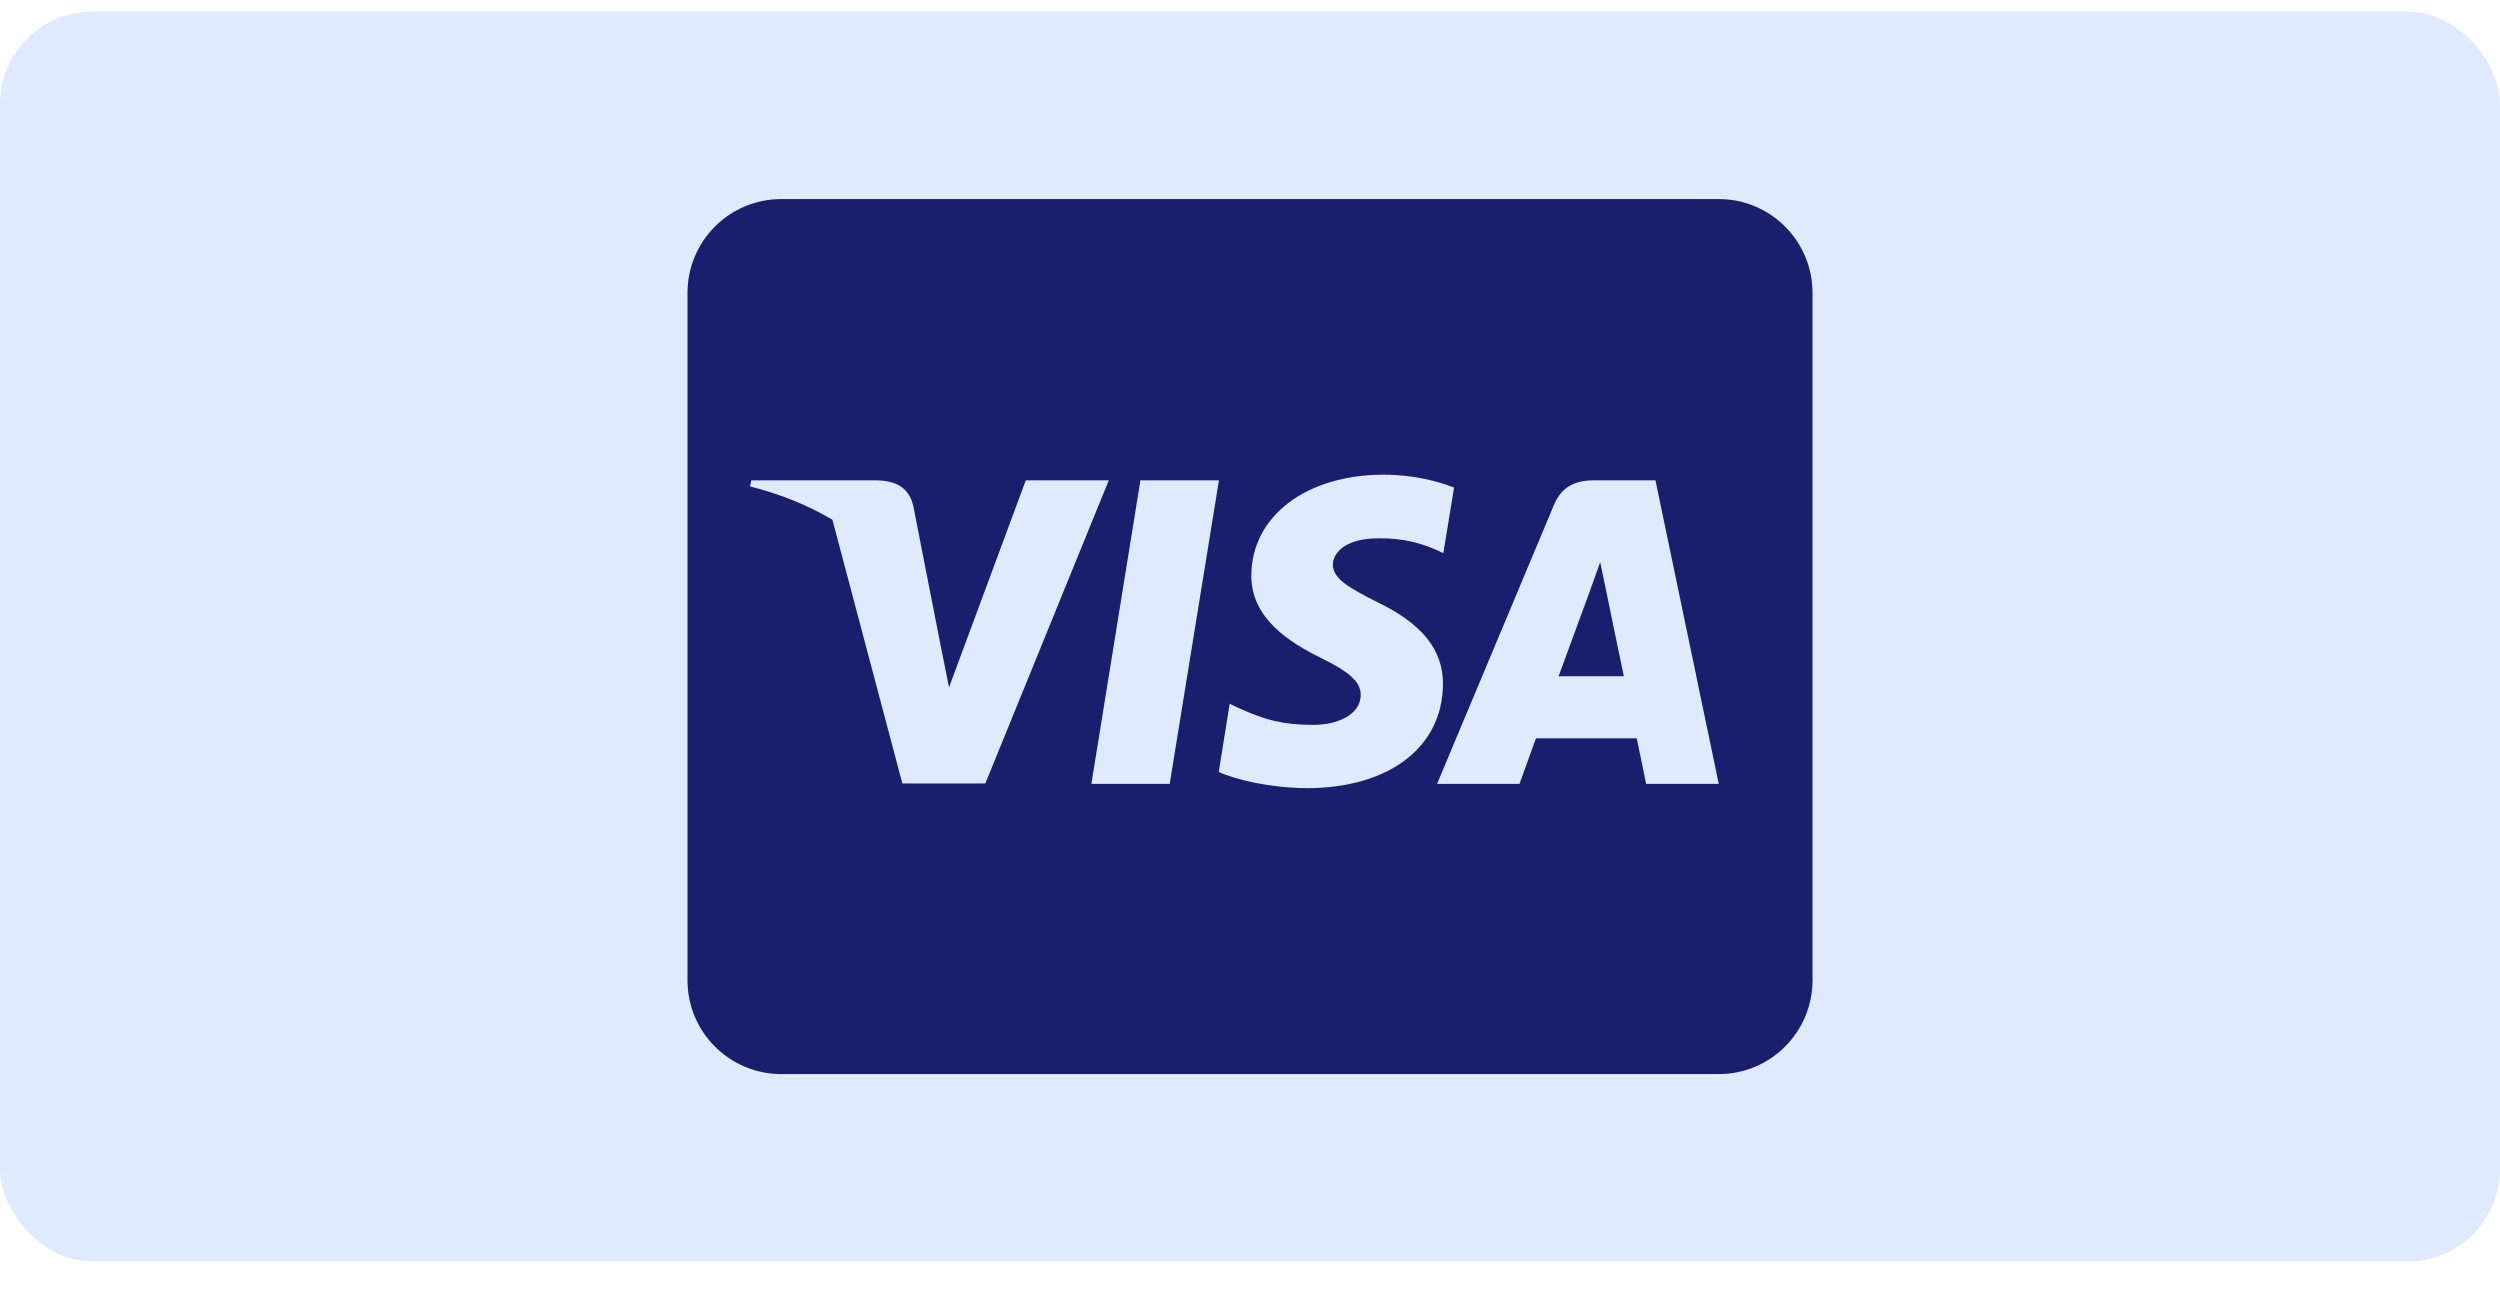
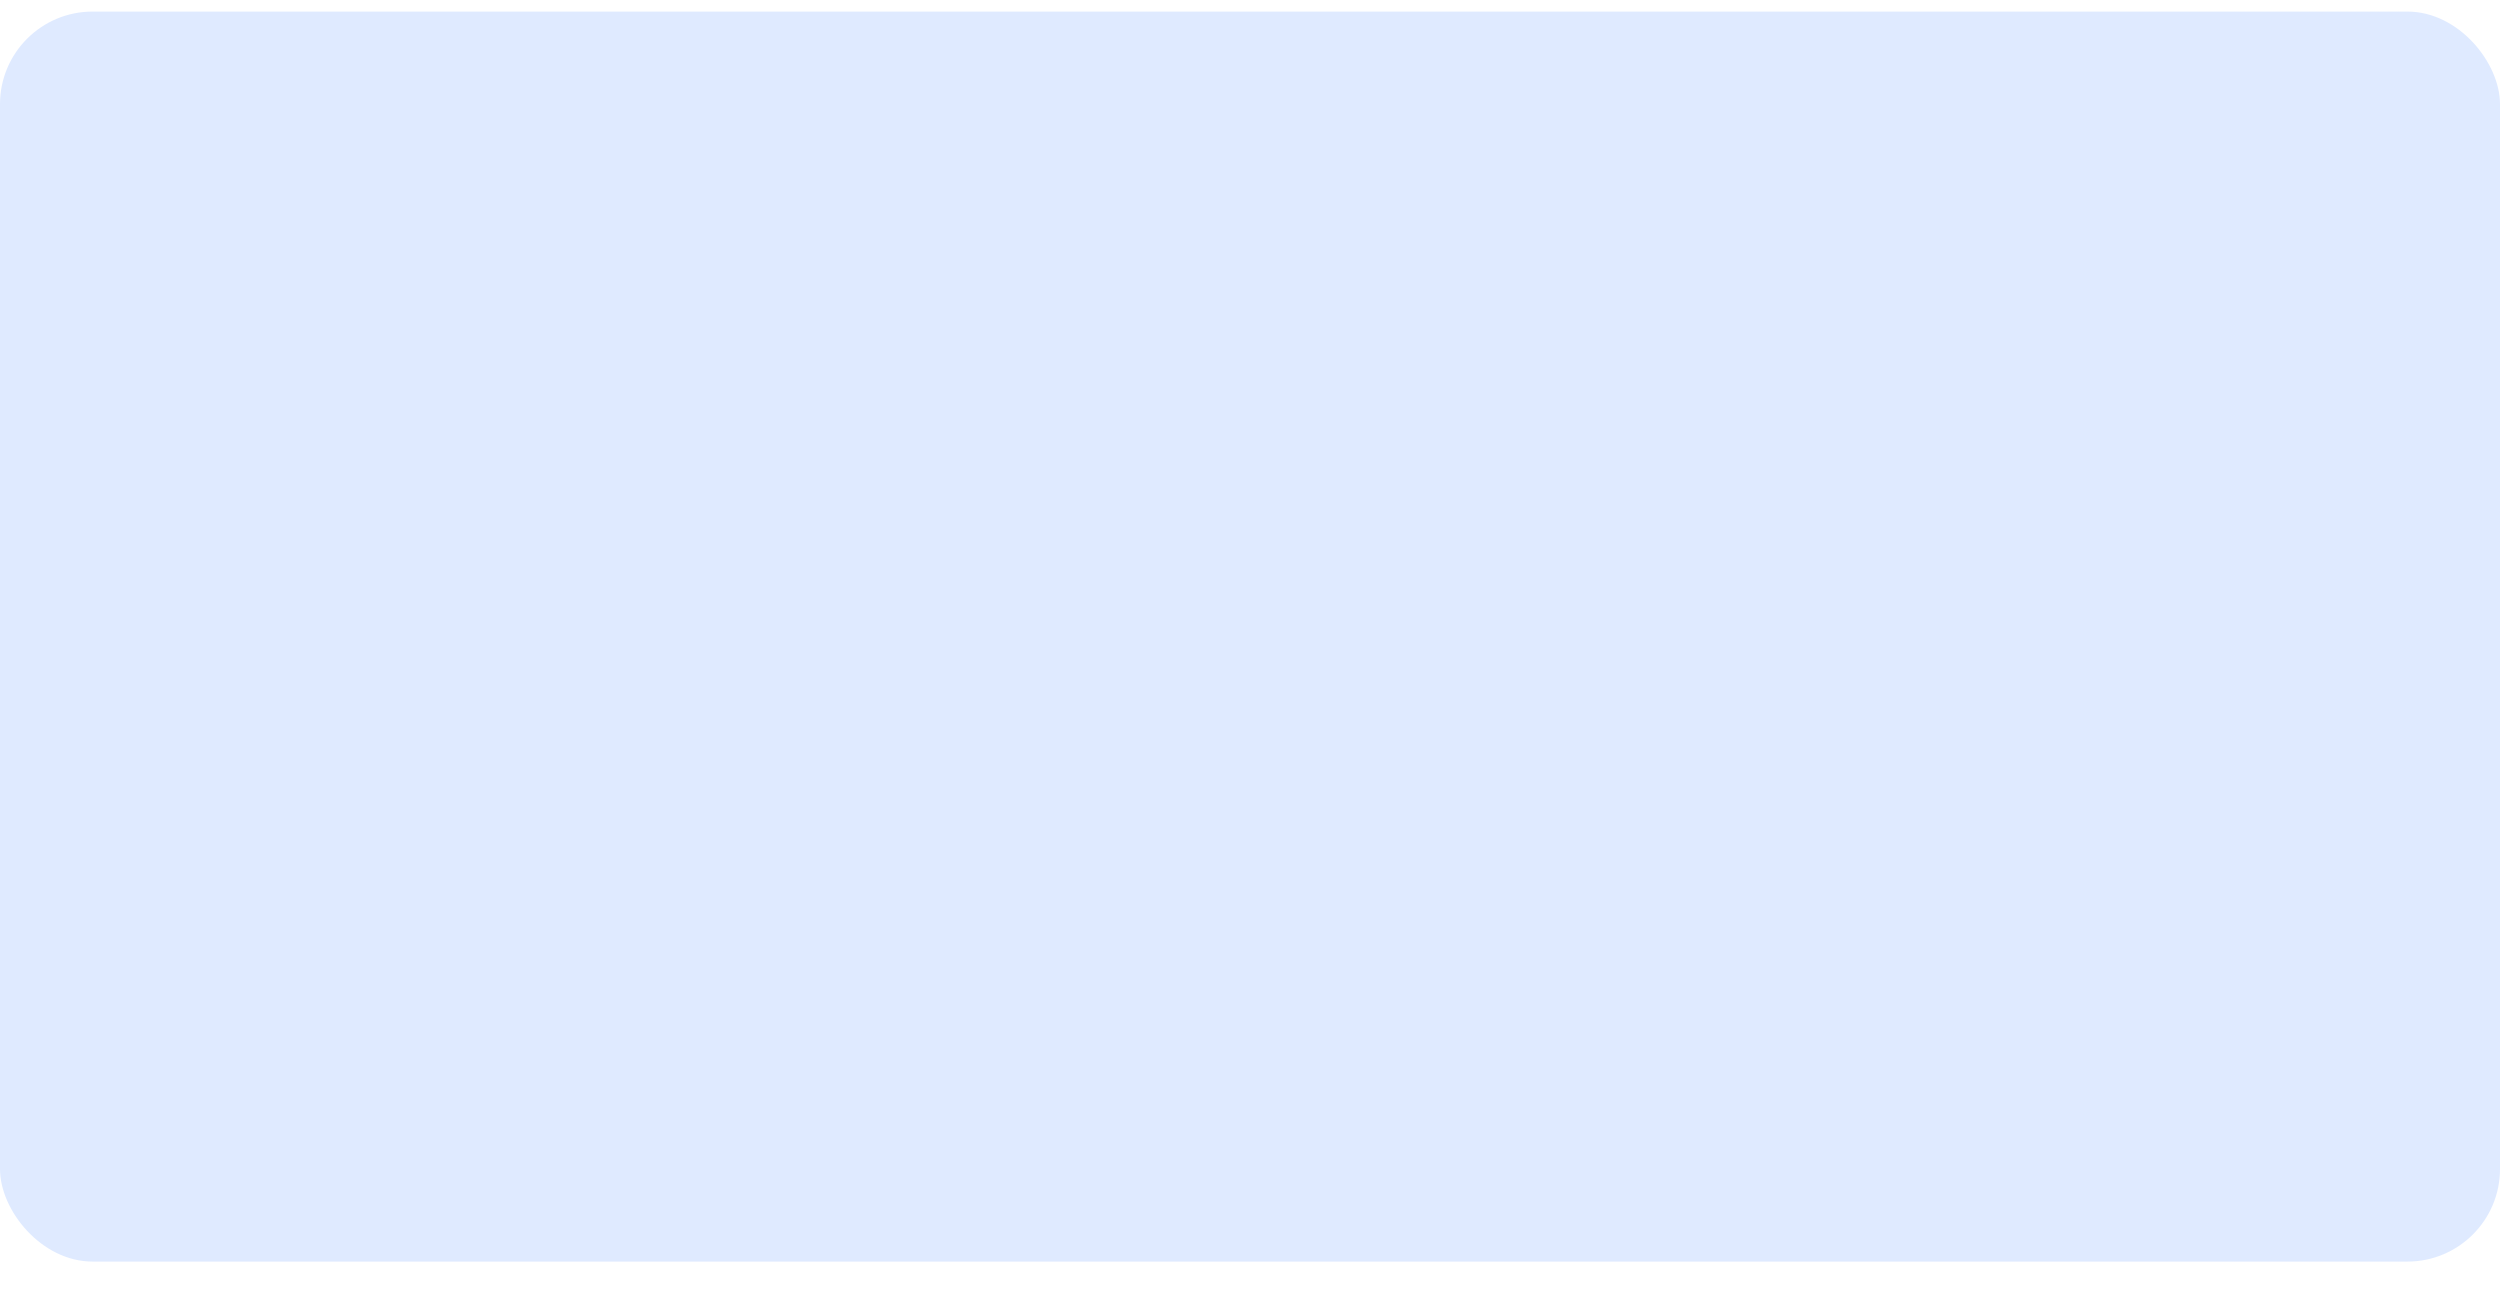
<svg xmlns="http://www.w3.org/2000/svg" width="54" height="28" viewBox="0 0 54 28" fill="none">
  <rect y="0.25" width="54" height="27" rx="2" fill="#DFEAFF" />
-   <path d="M34.682 12.708C34.682 12.708 35.003 14.278 35.075 14.607H33.666C33.805 14.231 34.34 12.771 34.34 12.771C34.332 12.784 34.48 12.388 34.564 12.143L34.682 12.708ZM39.15 6.325V21.175C39.15 22.293 38.243 23.2 37.125 23.2H16.875C15.757 23.2 14.85 22.293 14.85 21.175V6.325C14.85 5.207 15.757 4.3 16.875 4.3H37.125C38.243 4.3 39.15 5.207 39.15 6.325ZM21.283 16.923L23.95 10.375H22.157L20.499 14.847L20.317 13.94L19.727 10.928C19.63 10.51 19.33 10.392 18.959 10.375H16.229L16.2 10.506C16.866 10.675 17.461 10.919 17.98 11.227L19.491 16.923H21.283ZM25.266 16.931L26.329 10.375H24.633L23.574 16.931H25.266ZM31.168 14.788C31.176 14.041 30.721 13.472 29.746 13.004C29.151 12.704 28.789 12.502 28.789 12.194C28.797 11.915 29.097 11.628 29.763 11.628C30.316 11.616 30.721 11.746 31.024 11.877L31.176 11.949L31.408 10.531C31.075 10.401 30.544 10.253 29.89 10.253C28.215 10.253 27.038 11.147 27.029 12.421C27.017 13.362 27.873 13.885 28.514 14.202C29.168 14.522 29.392 14.733 29.392 15.016C29.383 15.455 28.86 15.657 28.375 15.657C27.7 15.657 27.337 15.552 26.785 15.307L26.561 15.201L26.325 16.674C26.721 16.855 27.456 17.016 28.215 17.024C29.995 17.028 31.155 16.146 31.168 14.788ZM37.125 16.931L35.758 10.375H34.446C34.041 10.375 33.733 10.493 33.56 10.919L31.041 16.931H32.822C32.822 16.931 33.113 16.121 33.176 15.948H35.353C35.404 16.18 35.556 16.931 35.556 16.931H37.125Z" fill="#191E6D" />
</svg>